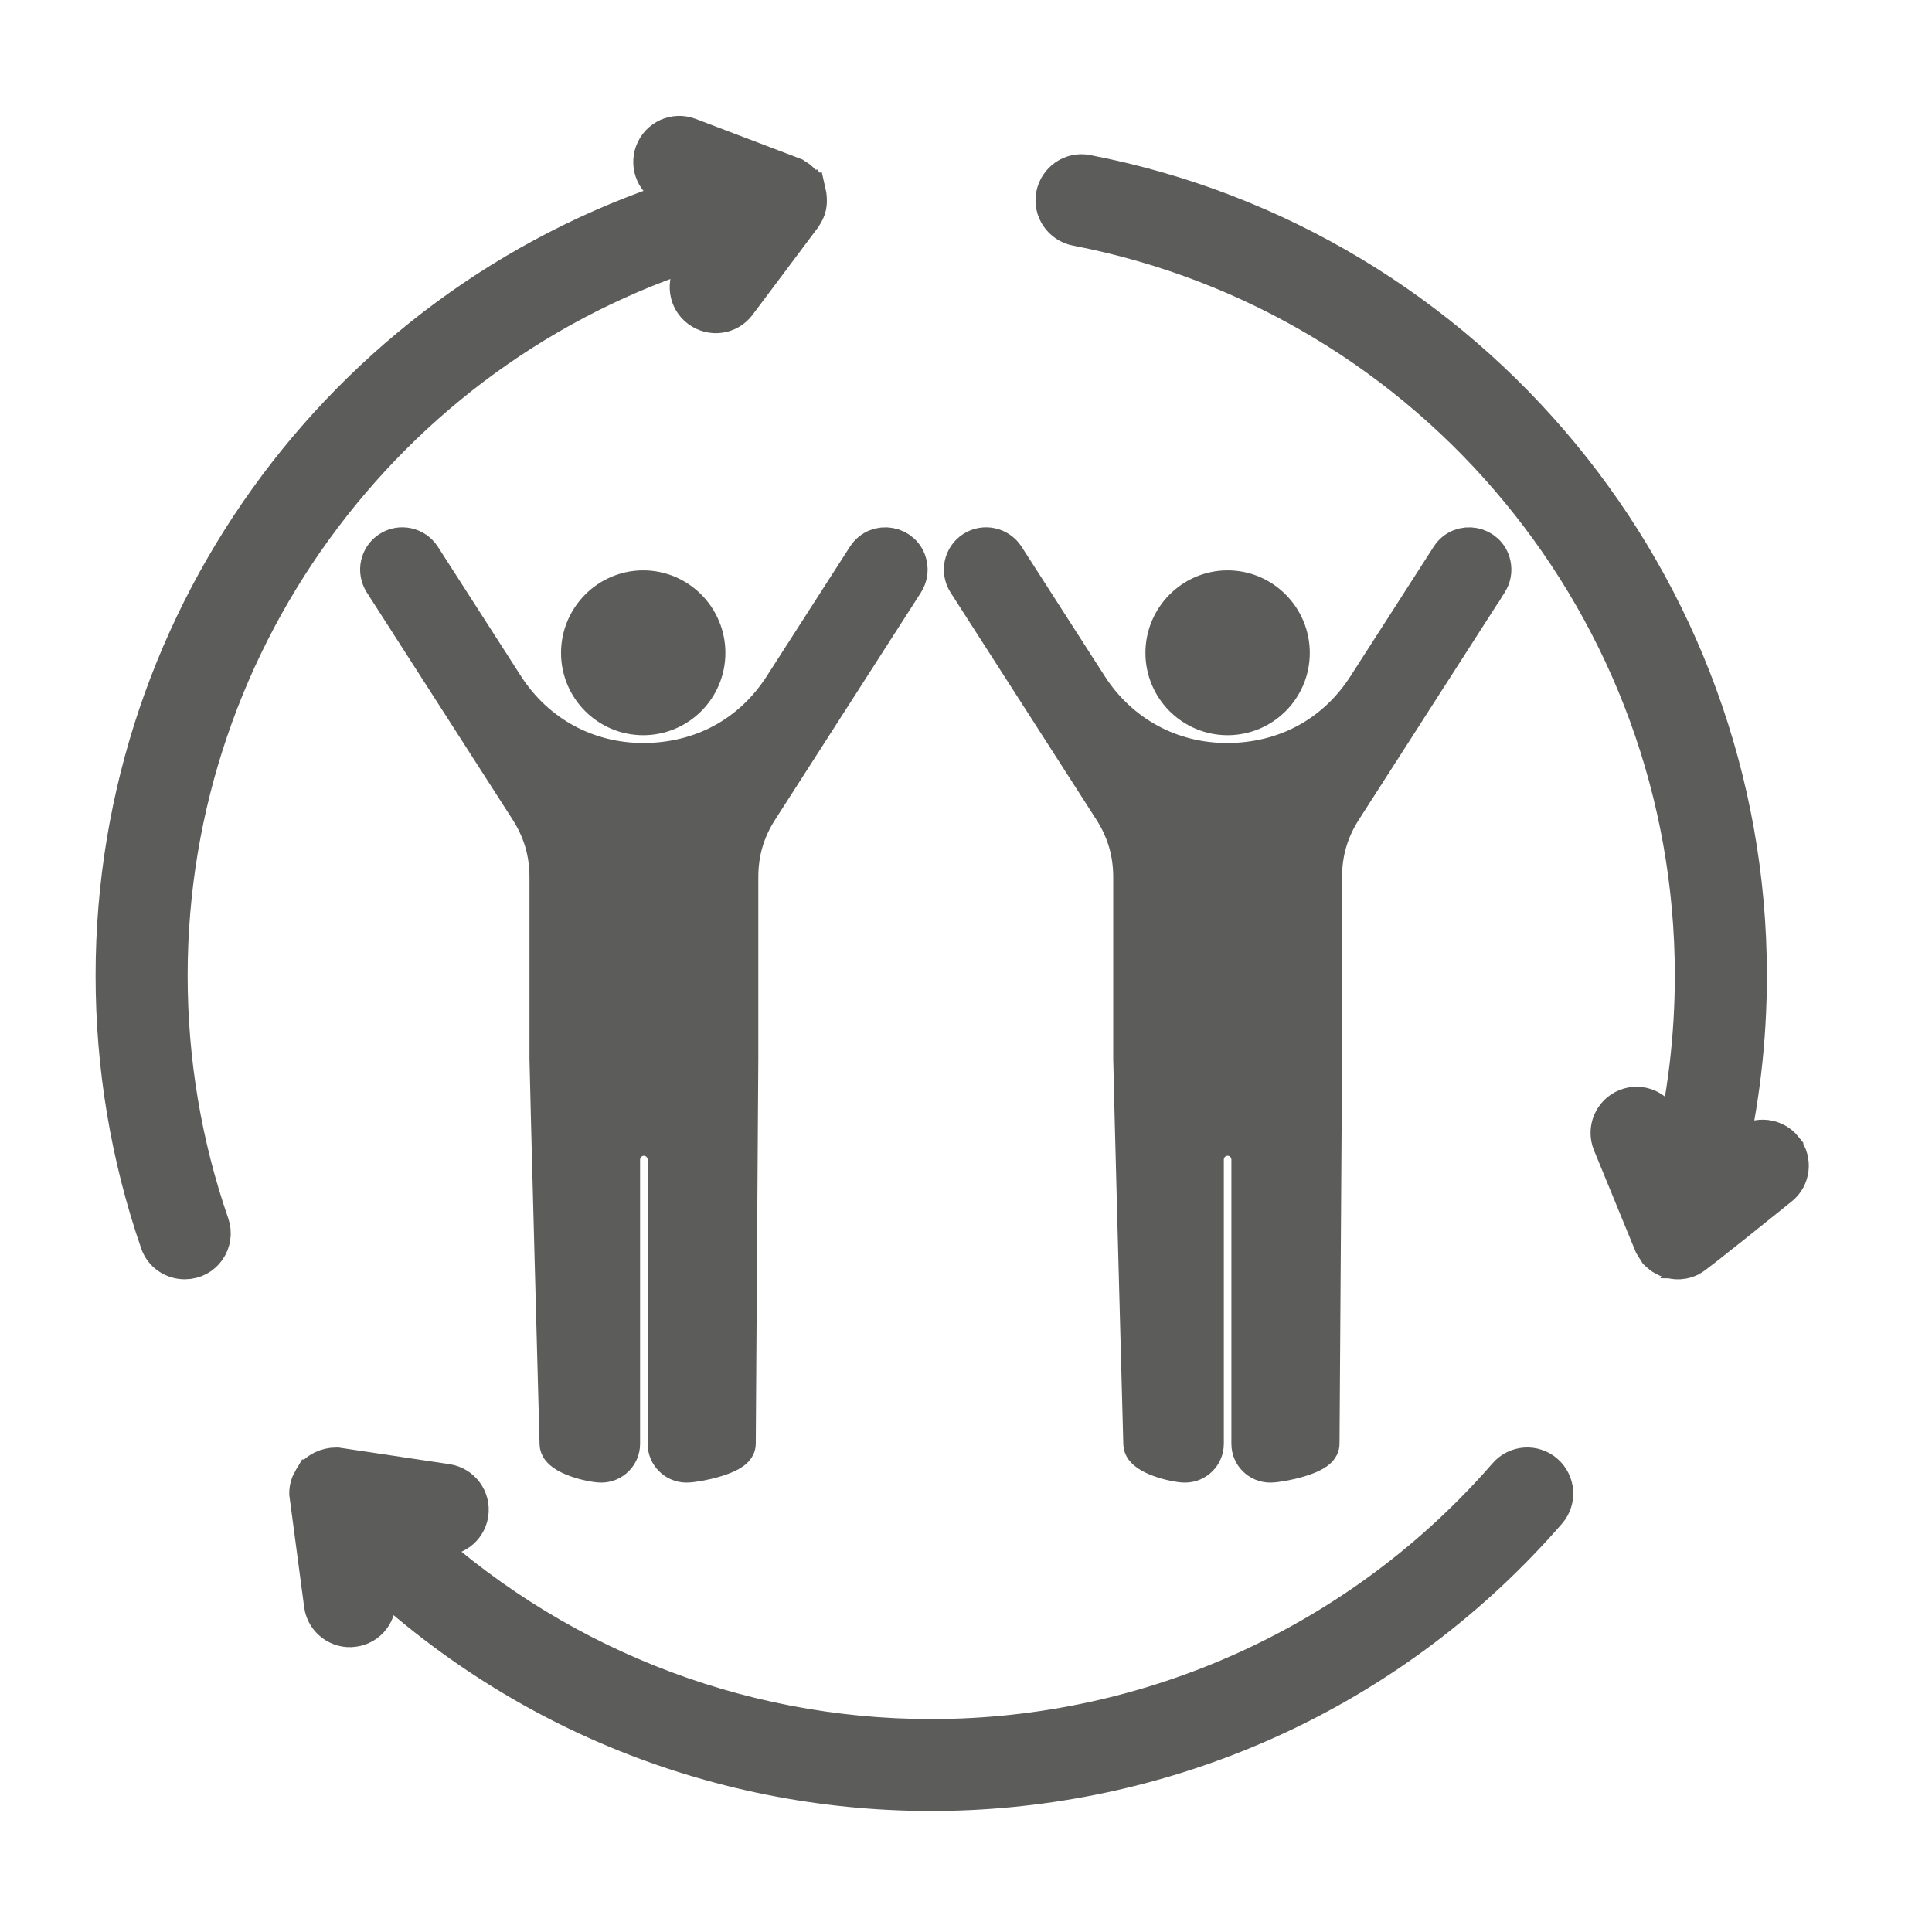
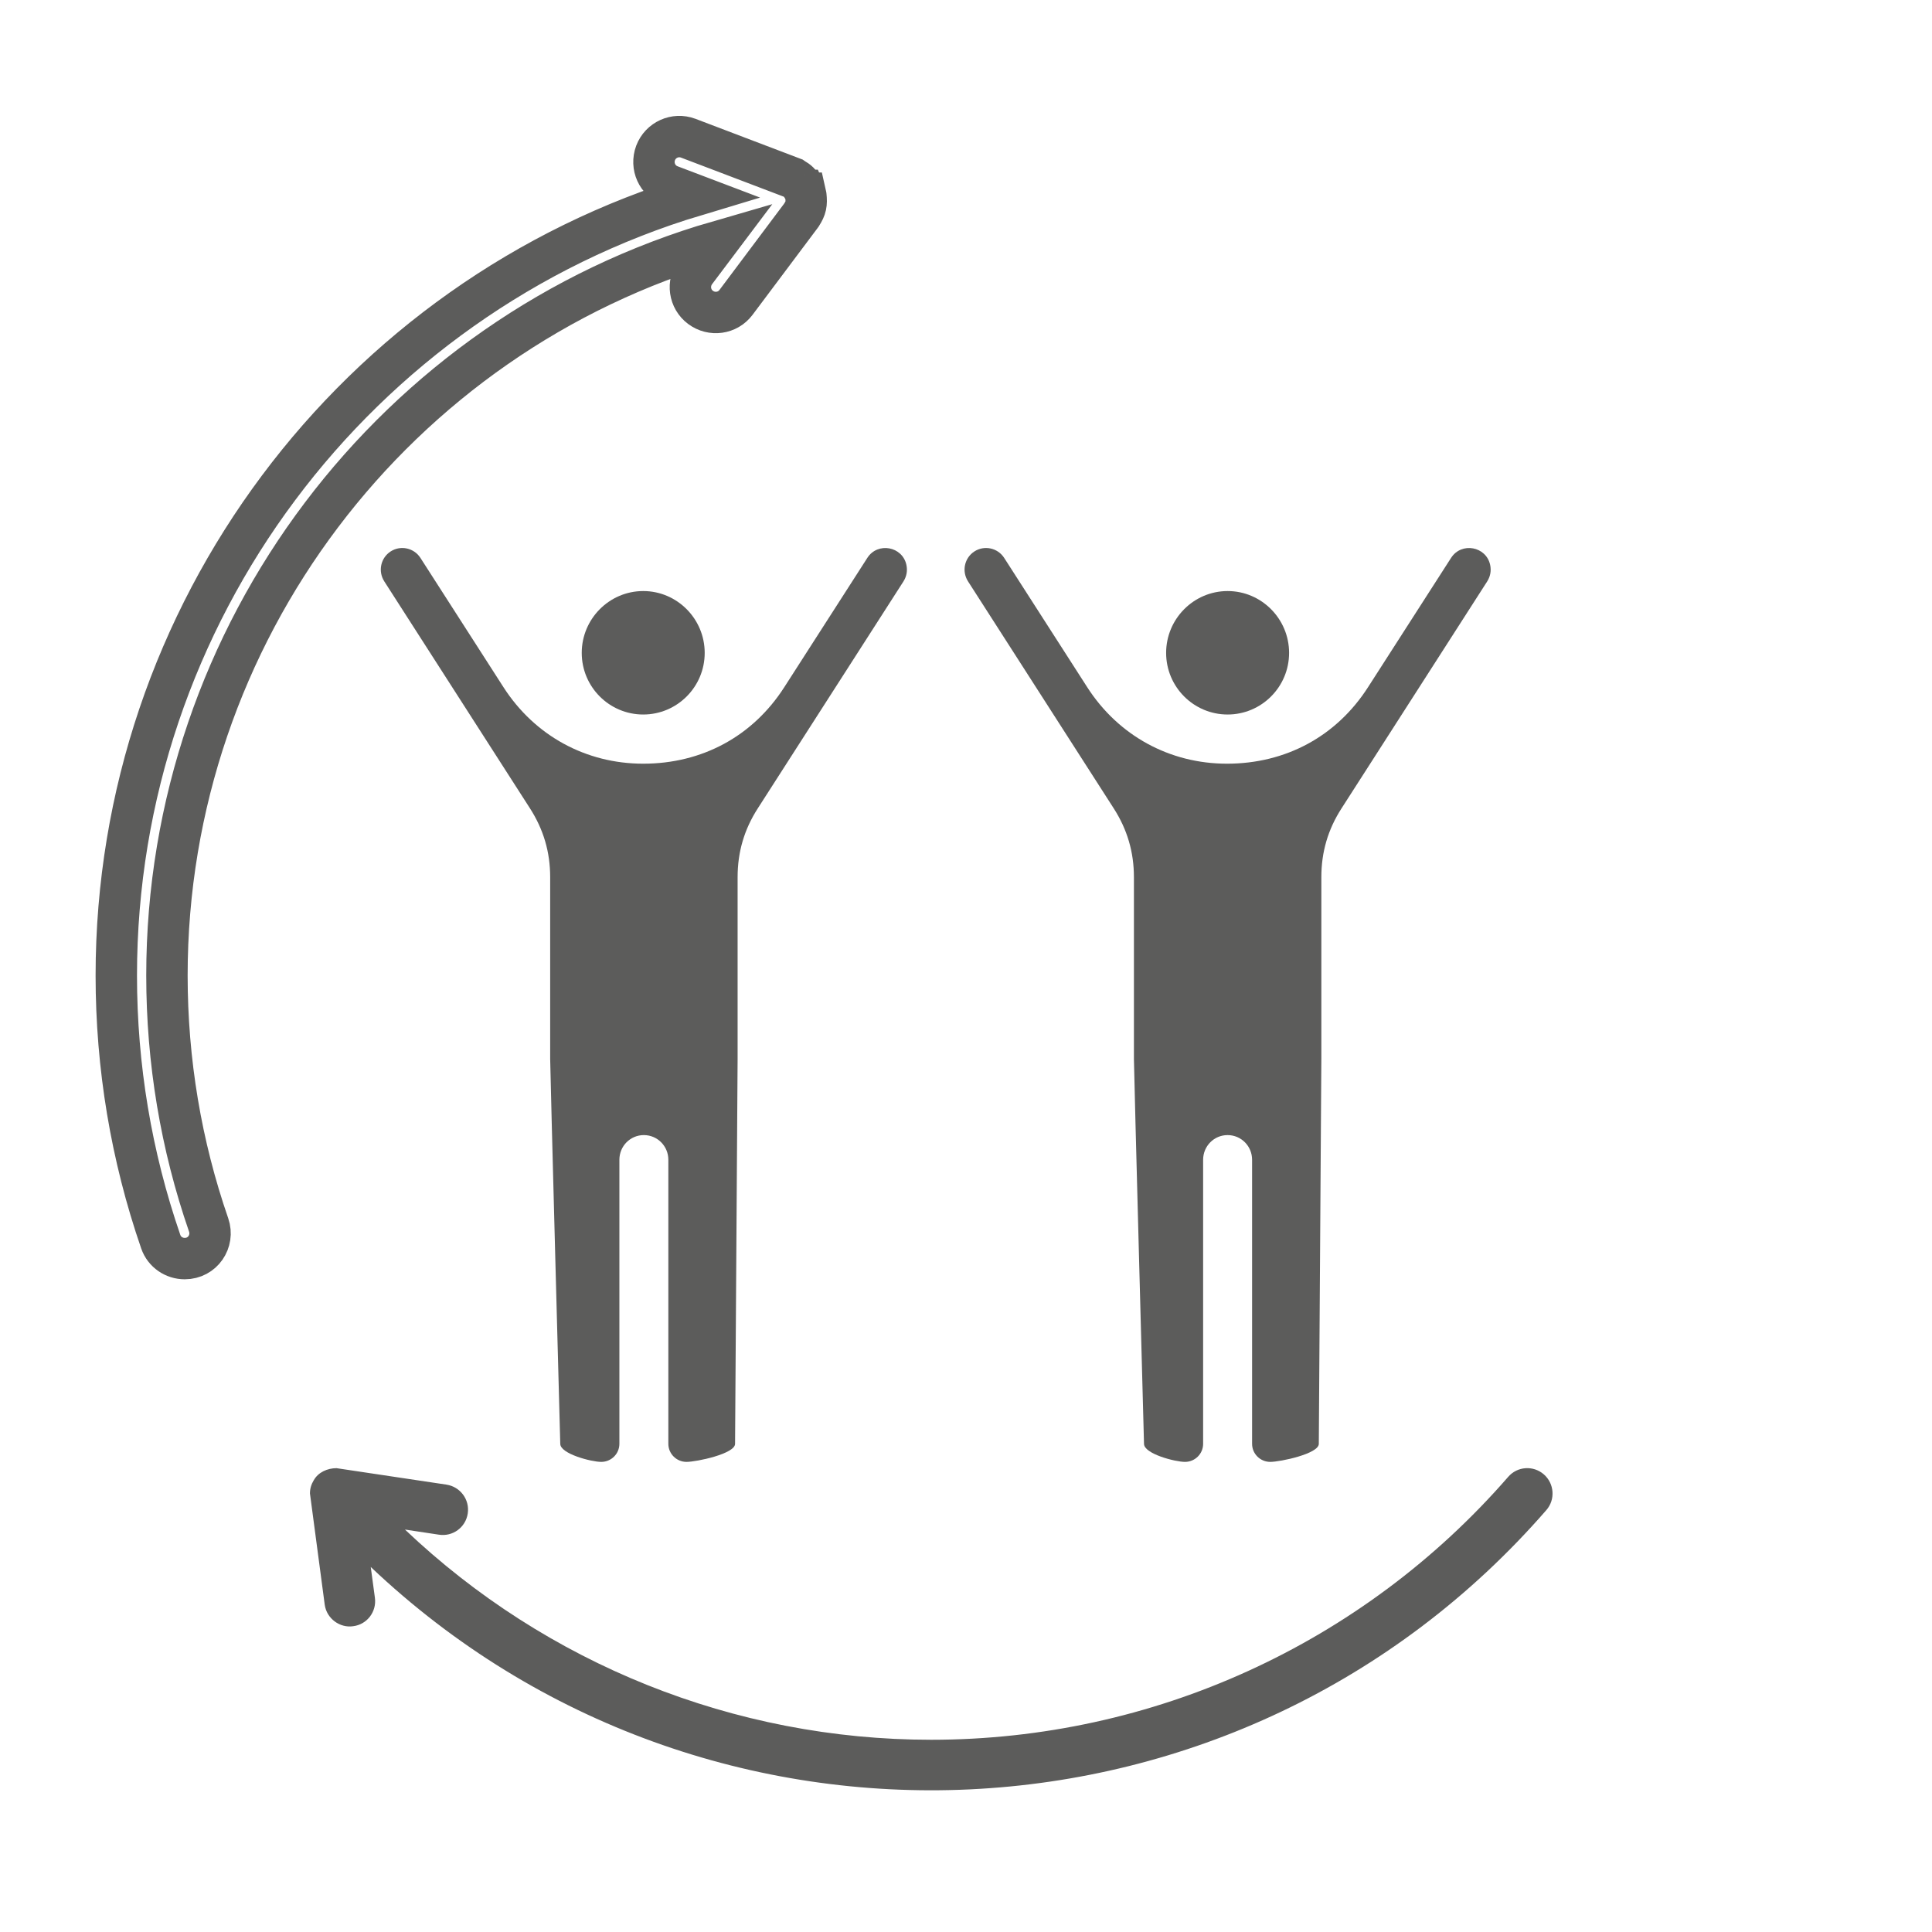
<svg xmlns="http://www.w3.org/2000/svg" id="Rehabilitation" version="1.1" viewBox="0 0 140 140">
  <defs>
    <style>
      .st0, .st1 {
        fill: none;
      }

      .st1 {
        stroke: #5c5c5b;
        stroke-miterlimit: 10;
        stroke-width: 3px;
      }

      .st2 {
        fill: #5c5c5b;
      }

      .st3 {
        clip-path: url(#clippath);
      }
    </style>
    <clipPath id="clippath">
      <rect class="st0" x="6.928" y="8.397" width="124.145" height="122.835" />
    </clipPath>
  </defs>
  <g class="st3">
-     <path class="st2" d="M129.174,83.33c-.631-.791-1.787-.93-2.58-.295l-1.649,1.318c1.054-4.463,1.591-9.035,1.591-13.669,0-28.25-20.111-52.626-47.818-57.973-.993-.201-1.957.465-2.148,1.457-.194.992.459,1.952,1.454,2.154,25.983,5.005,44.84,27.863,44.84,54.362,0,4.464-.529,8.865-1.573,13.142l-.998-2.433c-.383-.93-1.454-1.395-2.394-1.007-.938.387-1.388,1.456-1.005,2.401l3.003,7.315.321.511.175.155c.153.177.626.356.627.357.122,0,.659.251,1.407-.124.384-.193,5.661-4.467,6.453-5.098.793-.62.925-1.782.294-2.573" />
-     <path class="st1" d="M129.174,83.33c-.631-.791-1.787-.93-2.58-.295l-1.649,1.318c1.054-4.463,1.591-9.035,1.591-13.669,0-28.25-20.111-52.626-47.818-57.973-.993-.201-1.957.465-2.148,1.457-.194.992.459,1.952,1.454,2.154,25.983,5.005,44.84,27.863,44.84,54.362,0,4.464-.529,8.865-1.573,13.142l-.998-2.433c-.383-.93-1.454-1.395-2.394-1.007-.938.387-1.388,1.456-1.005,2.401l3.003,7.315.321.511.175.155c.153.177.626.356.627.357.122,0,.659.251,1.407-.124.384-.193,5.661-4.467,6.453-5.098.793-.62.925-1.782.294-2.573Z" />
-     <path class="st2" d="M12.097,70.685c0-24.81,16.532-46.428,39.965-53.201l-1.668,2.216c-.605.822-.444,1.968.368,2.573.817.611,1.963.451,2.569-.357l4.727-6.307c.007,0,.014-.015.021-.031.331-.516.378-.795.318-1.395,0,0,0-.015-.005-.015l-.038-.17h-.003c-.019-.078-.042-.14-.069-.202-.001,0-.005,0-.009-.015l-.223-.372c-.224-.33-.44-.395-.602-.512l-7.578-2.882c-.948-.356-2.006.124-2.363,1.069-.358.961.119,2.015,1.069,2.371l1.84.698c-24.654,7.407-41.989,30.311-41.989,56.532,0,6.601,1.084,13.095,3.222,19.293.263.76.975,1.225,1.736,1.225,1.302,0,2.137-1.264,1.735-2.433-2.006-5.796-3.023-11.886-3.023-18.085" />
    <path class="st1" d="M12.097,70.685c0-24.81,16.532-46.428,39.965-53.201l-1.668,2.216c-.605.822-.444,1.968.368,2.573.817.611,1.963.451,2.569-.357l4.727-6.307c.007,0,.014-.015.021-.031.331-.516.378-.795.318-1.395,0,0,0-.015-.005-.015l-.038-.17h-.003c-.019-.078-.042-.14-.069-.202-.001,0-.005,0-.009-.015l-.223-.372c-.224-.33-.44-.395-.602-.512l-7.578-2.882c-.948-.356-2.006.124-2.363,1.069-.358.961.119,2.015,1.069,2.371l1.84.698c-24.654,7.407-41.989,30.311-41.989,56.532,0,6.601,1.084,13.095,3.222,19.293.263.76.975,1.225,1.736,1.225,1.302,0,2.137-1.264,1.735-2.433-2.006-5.796-3.023-11.886-3.023-18.085Z" />
    <path class="st2" d="M111.873,106.839c-.765-.666-1.924-.589-2.589.186-10.529,12.103-25.767,19.045-41.807,19.045-14.262,0-27.887-5.501-38.132-15.233l2.461.372c1.003.155,1.937-.527,2.089-1.534.152-1.008-.539-1.938-1.542-2.093l-7.968-1.193c-.653,0-1.329.298-1.643.868h-.003c-.179.299-.279.606-.279.961l1.07,8.058c.137,1.024,1.113,1.712,2.064,1.565,1.006-.124,1.711-1.054,1.573-2.061l-.301-2.231c24.325,23.058,63.088,21.291,85.189-4.122.663-.76.581-1.922-.182-2.588" />
-     <path class="st1" d="M111.873,106.839c-.765-.666-1.924-.589-2.589.186-10.529,12.103-25.767,19.045-41.807,19.045-14.262,0-27.887-5.501-38.132-15.233l2.461.372c1.003.155,1.937-.527,2.089-1.534.152-1.008-.539-1.938-1.542-2.093l-7.968-1.193c-.653,0-1.329.298-1.643.868h-.003c-.179.299-.279.606-.279.961l1.07,8.058c.137,1.024,1.113,1.712,2.064,1.565,1.006-.124,1.711-1.054,1.573-2.061l-.301-2.231c24.325,23.058,63.088,21.291,85.189-4.122.663-.76.581-1.922-.182-2.588Z" />
    <path class="st2" d="M107.773,42.123l-10.557,16.449c-.989,1.534-1.466,3.173-1.466,4.992v13.171c0,.752-.184,27.891-.184,27.891,0,.722-2.796,1.308-3.52,1.308s-1.315-.586-1.315-1.308v-20.584c0-.992-.792-1.789-1.775-1.789s-1.773.797-1.773,1.789v20.584c0,.722-.589,1.308-1.314,1.308s-2.97-.586-2.97-1.308c0,0-.731-27.139-.731-27.891v-13.171c0-1.819-.481-3.458-1.467-4.992l-10.558-16.449c-.466-.736-.255-1.699.467-2.165.723-.466,1.688-.255,2.154.466l6.016,9.367c2.262,3.526,5.986,5.549,10.13,5.549,4.249,0,7.934-1.973,10.226-5.549l6.016-9.367c.75-1.165,2.542-.835,2.83.511.09.421.015.827-.209,1.188M65.473,42.123l-10.557,16.449c-.989,1.534-1.466,3.173-1.466,4.992v13.171c0,.752-.184,27.891-.184,27.891,0,.722-2.796,1.308-3.519,1.308s-1.316-.586-1.316-1.308v-20.584c0-.992-.792-1.789-1.775-1.789s-1.773.797-1.773,1.789v20.584c0,.722-.589,1.308-1.314,1.308s-2.97-.586-2.97-1.308c0,0-.731-27.139-.731-27.891v-13.171c0-1.819-.481-3.458-1.466-4.992l-10.559-16.449c-.466-.736-.255-1.699.467-2.165.723-.466,1.688-.255,2.154.466l6.016,9.367c2.263,3.526,5.986,5.549,10.13,5.549,4.249,0,7.934-1.973,10.226-5.549l6.016-9.367c.75-1.165,2.542-.835,2.83.511.09.421.015.827-.209,1.188M88.957,42.83c2.458,0,4.455,2.015,4.455,4.481s-1.997,4.465-4.455,4.465-4.455-2-4.455-4.465,2-4.481,4.455-4.481M46.61,42.83c2.458,0,4.455,2.015,4.455,4.481s-1.997,4.465-4.455,4.465-4.455-2-4.455-4.465,2-4.481,4.455-4.481" />
-     <path class="st1" d="M107.773,42.123l-10.557,16.449c-.989,1.534-1.466,3.173-1.466,4.992v13.171c0,.752-.184,27.891-.184,27.891,0,.722-2.796,1.308-3.52,1.308s-1.315-.586-1.315-1.308v-20.584c0-.992-.792-1.789-1.775-1.789s-1.773.797-1.773,1.789v20.584c0,.722-.589,1.308-1.314,1.308s-2.97-.586-2.97-1.308c0,0-.731-27.139-.731-27.891v-13.171c0-1.819-.481-3.458-1.467-4.992l-10.558-16.449c-.466-.736-.255-1.699.467-2.165.723-.466,1.688-.255,2.154.466l6.016,9.367c2.262,3.526,5.986,5.549,10.13,5.549,4.249,0,7.934-1.973,10.226-5.549l6.016-9.367c.75-1.165,2.542-.835,2.83.511.09.421.015.827-.209,1.188ZM65.473,42.123l-10.557,16.449c-.989,1.534-1.466,3.173-1.466,4.992v13.171c0,.752-.184,27.891-.184,27.891,0,.722-2.796,1.308-3.519,1.308s-1.316-.586-1.316-1.308v-20.584c0-.992-.792-1.789-1.775-1.789s-1.773.797-1.773,1.789v20.584c0,.722-.589,1.308-1.314,1.308s-2.97-.586-2.97-1.308c0,0-.731-27.139-.731-27.891v-13.171c0-1.819-.481-3.458-1.466-4.992l-10.559-16.449c-.466-.736-.255-1.699.467-2.165.723-.466,1.688-.255,2.154.466l6.016,9.367c2.263,3.526,5.986,5.549,10.13,5.549,4.249,0,7.934-1.973,10.226-5.549l6.016-9.367c.75-1.165,2.542-.835,2.83.511.09.421.015.827-.209,1.188ZM88.957,42.83c2.458,0,4.455,2.015,4.455,4.481s-1.997,4.465-4.455,4.465-4.455-2-4.455-4.465,2-4.481,4.455-4.481ZM46.61,42.83c2.458,0,4.455,2.015,4.455,4.481s-1.997,4.465-4.455,4.465-4.455-2-4.455-4.465,2-4.481,4.455-4.481Z" />
  </g>
</svg>